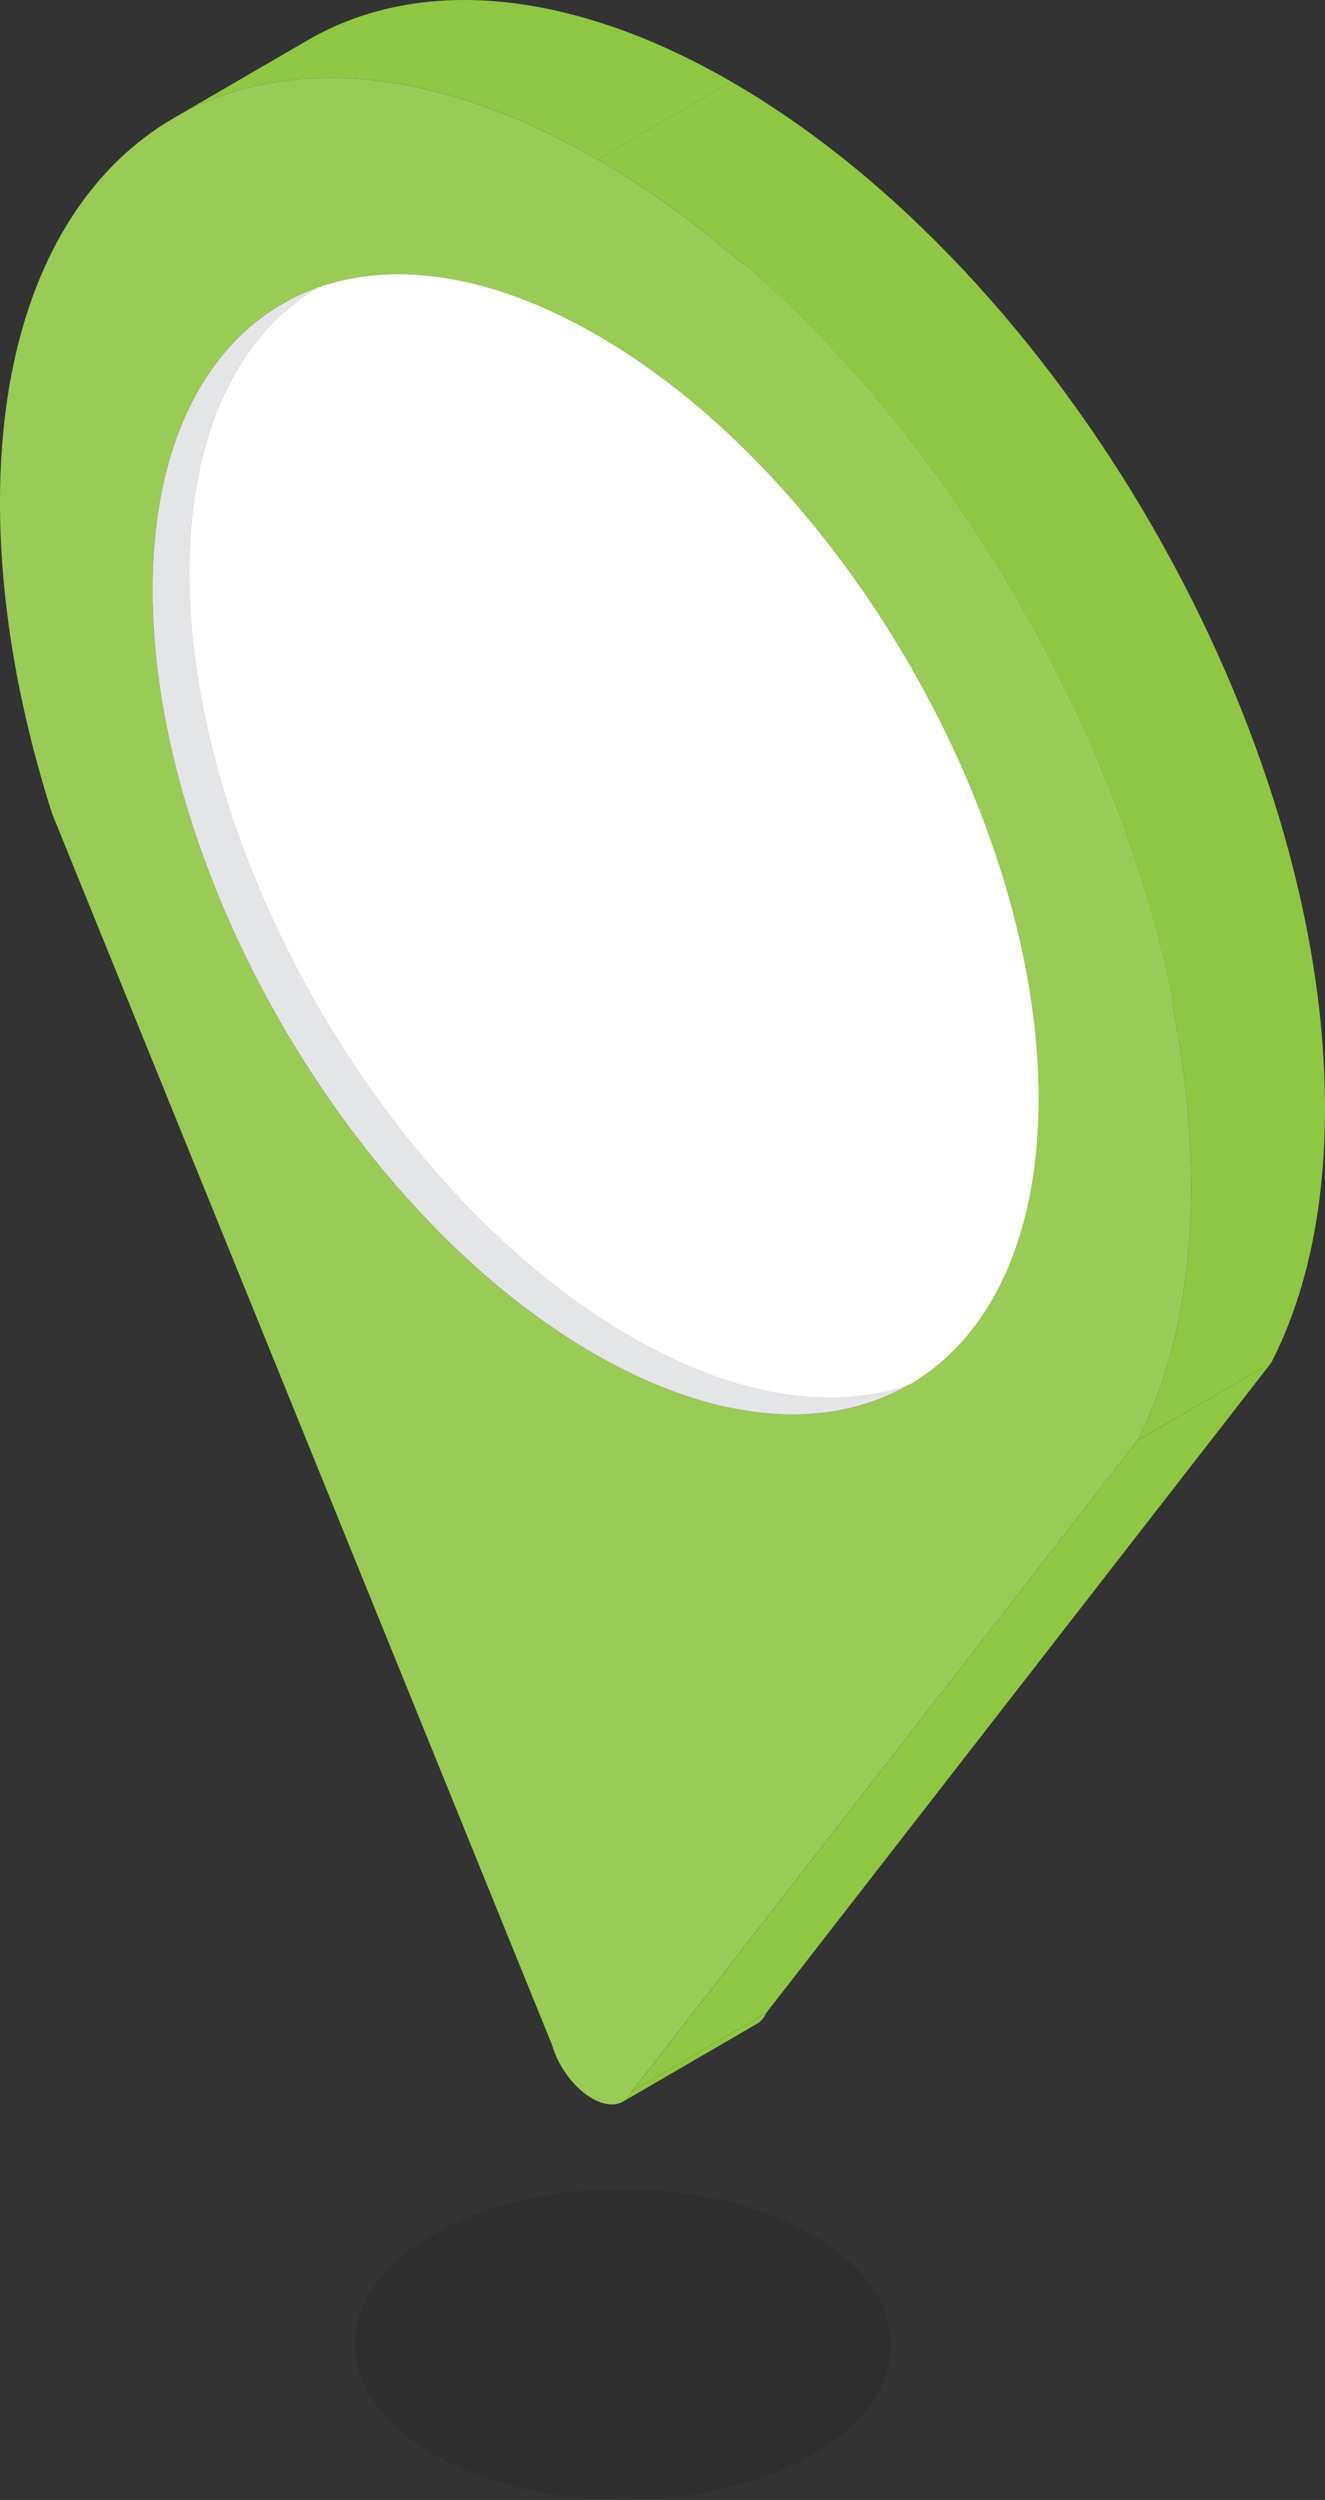
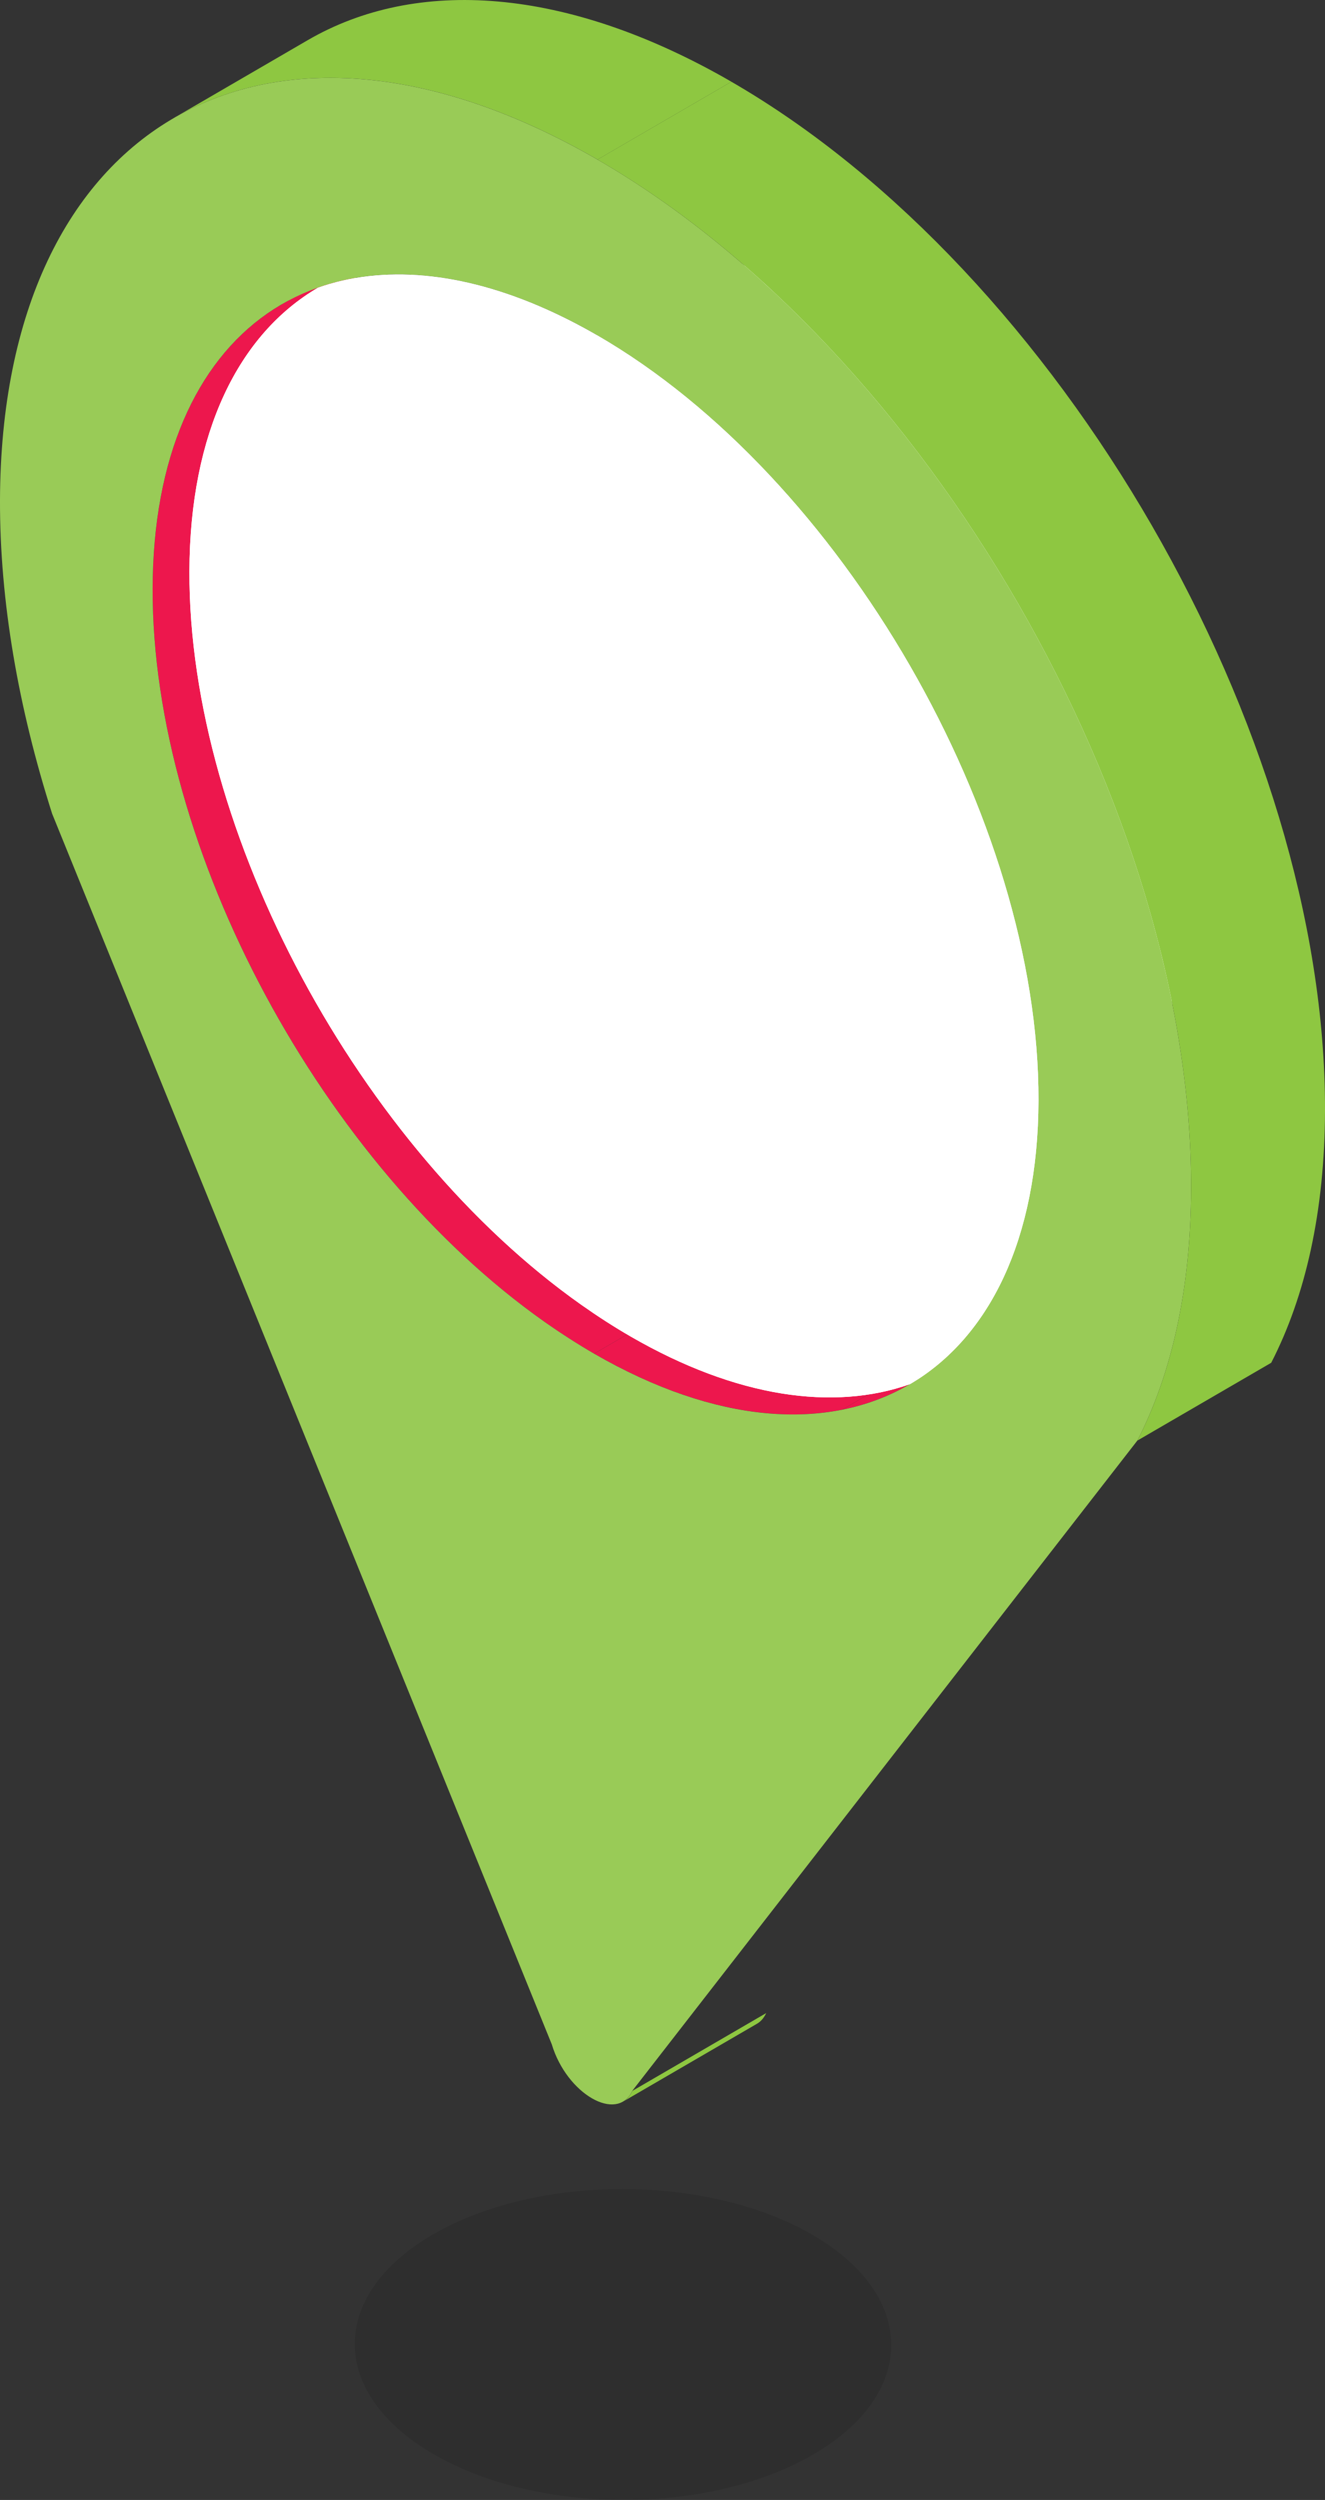
<svg xmlns="http://www.w3.org/2000/svg" id="Layer_2" viewBox="0 0 200.99 378.98">
  <rect x="0" y="0" width="200.99" height="378.98" fill="#333333" stroke="none" />
  <defs>
    <style>.cls-1{fill:#000;}.cls-1,.cls-2,.cls-3,.cls-4,.cls-5,.cls-6{stroke-width:0px;}.cls-2{fill:#8ec741;}.cls-7{isolation:isolate;}.cls-3{fill:#99cb57;}.cls-4{fill:#ed174d;}.cls-5{fill:#e4e5e6;}.cls-8{opacity:.1;}.cls-6{fill:#fff;}</style>
  </defs>
  <g id="Objects">
    <g class="cls-8">
      <path class="cls-1" d="M123.18,338.75c-15.94-9.2-41.7-9.2-57.54,0-15.84,9.2-15.75,24.13.19,33.33,15.94,9.2,41.7,9.21,57.54,0,15.84-9.2,15.75-24.13-.19-33.33h0Z" />
    </g>
    <g class="cls-7">
      <path class="cls-2" d="M114.81,306.8l-20.31,11.8c.58-.33,1.06-.87,1.42-1.63l20.31-11.8c-.36.76-.84,1.3-1.42,1.63Z" />
      <path class="cls-4" d="M110.43,193.41c13.91,8.03,26.85,10.64,37.6,8.5-6.77,3.93-13.54,7.87-20.31,11.8-10.75,2.13-23.69-.47-37.6-8.5,6.09-3.54,14.22-8.26,20.31-11.8Z" />
      <path class="cls-4" d="M148.03,201.91c3.67-.73,7.08-2.01,10.19-3.81l-20.31,11.8c-3.11,1.8-6.52,3.08-10.19,3.81,3.38-1.96,6.75-3.93,10.13-5.89.4-.23.93-.54,1.33-.78,2.16-1.25,4.31-2.51,6.47-3.76.71-.41,1.61-1.09,2.38-1.38Z" />
      <path class="cls-4" d="M102.89,188.57c2.47,1.74,4.99,3.36,7.54,4.84l-20.31,11.8c-2.55-1.47-5.07-3.09-7.54-4.84-33.54-23.67-59.54-71.44-59.43-111.15.06-21.27,7.6-36.21,19.75-43.18l20.31-11.8c-12.15,6.97-19.69,21.91-19.75,43.18-.11,39.71,25.88,87.48,59.43,111.15Z" />
-       <polygon class="cls-2" points="172.52 218.4 192.83 206.59 116.23 305.16 95.92 316.97 172.52 218.4" />
      <path class="cls-6" d="M158.24,198.09l-20.31,11.8c12.06-7.01,19.54-21.91,19.6-43.1l20.31-11.8c-.06,21.18-7.54,36.09-19.6,43.1Z" />
-       <path class="cls-6" d="M42.76,46.13l20.31-11.8c10.55-6.13,24.6-6.22,40.26.81,2.47,1.11,4.99,2.4,7.54,3.87l-20.31,11.8c-2.55-1.47-5.07-2.76-7.54-3.87-15.66-7.03-29.71-6.94-40.26-.81Z" />
      <path class="cls-2" d="M26.35,17.9l20.31-11.8C63.09-3.45,85.84-2.1,110.95,12.39l-20.31,11.8c-25.11-14.5-47.85-15.84-64.28-6.29Z" />
      <path class="cls-6" d="M90.56,50.81l20.31-11.8c37.1,21.42,67.09,73.35,66.97,115.99l-20.31,11.8c.12-42.63-29.86-94.56-66.97-115.99Z" />
-       <path class="cls-3" d="M90.63,24.19c49.89,28.81,90.21,98.64,90.05,155.97-.04,15.29-2.96,28.14-8.16,38.23l-76.61,98.57c-1.15,2.45-3.63,2.57-6.12,1.13-2.48-1.43-4.96-4.42-6.09-8.18L7.91,123.36C2.79,107.31-.04,91.14,0,75.85.16,18.52,40.74-4.61,90.63,24.19ZM90.12,205.21c37.1,21.42,67.28,4.23,67.4-38.41.12-42.63-29.86-94.56-66.97-115.99-2.55-1.47-5.07-2.76-7.54-3.87-33.57-15.07-59.75,2.57-59.86,42.28-.11,39.71,25.88,87.48,59.43,111.15,2.47,1.74,4.99,3.36,7.54,4.84h0Z" />
-       <path class="cls-5" d="M138.03,209.82c-12.22,7.17-29.19,6.2-47.91-4.61-2.55-1.47-5.06-3.09-7.54-4.84-33.54-23.67-59.54-71.44-59.43-111.15.07-24.22,9.84-40.23,25.06-45.61-12,7.03-19.43,21.91-19.49,43.02-.11,39.71,25.89,87.48,59.43,111.15,2.47,1.74,4.99,3.36,7.54,4.84,16.03,9.25,30.76,11.3,42.34,7.2Z" />
+       <path class="cls-3" d="M90.63,24.19c49.89,28.81,90.21,98.64,90.05,155.97-.04,15.29-2.96,28.14-8.16,38.23l-76.61,98.57c-1.15,2.45-3.63,2.57-6.12,1.13-2.48-1.43-4.96-4.42-6.09-8.18L7.91,123.36C2.79,107.31-.04,91.14,0,75.85.16,18.52,40.74-4.61,90.63,24.19ZM90.12,205.21c37.1,21.42,67.28,4.23,67.4-38.41.12-42.63-29.86-94.56-66.97-115.99-2.55-1.47-5.07-2.76-7.54-3.87-33.57-15.07-59.75,2.57-59.86,42.28-.11,39.71,25.88,87.48,59.43,111.15,2.47,1.74,4.99,3.36,7.54,4.84h0" />
      <path class="cls-6" d="M157.53,166.8c-.06,21.12-7.5,35.99-19.49,43.03-11.58,4.1-26.31,2.05-42.34-7.2-2.55-1.47-5.06-3.09-7.54-4.84-33.54-23.67-59.54-71.44-59.43-111.15.06-21.11,7.49-35.99,19.49-43.02,9.74-3.45,21.71-2.55,34.8,3.33,2.47,1.11,4.99,2.4,7.54,3.87,37.1,21.42,67.08,73.35,66.97,115.99Z" />
      <path class="cls-6" d="M157.53,166.8c-.06,21.12-7.5,35.99-19.49,43.03-11.58,4.1-26.31,2.05-42.34-7.2-2.55-1.47-5.06-3.09-7.54-4.84-33.54-23.67-59.54-71.44-59.43-111.15.06-21.11,7.49-35.99,19.49-43.02,9.74-3.45,21.71-2.55,34.8,3.33,2.47,1.11,4.99,2.4,7.54,3.87,37.1,21.42,67.08,73.35,66.97,115.99Z" />
      <path class="cls-2" d="M90.63,24.19l20.31-11.8c49.89,28.81,90.21,98.64,90.05,155.97-.04,15.29-2.96,28.14-8.16,38.23l-20.31,11.8c5.2-10.09,8.12-22.94,8.16-38.23.16-57.33-40.15-127.16-90.05-155.97Z" />
    </g>
  </g>
</svg>